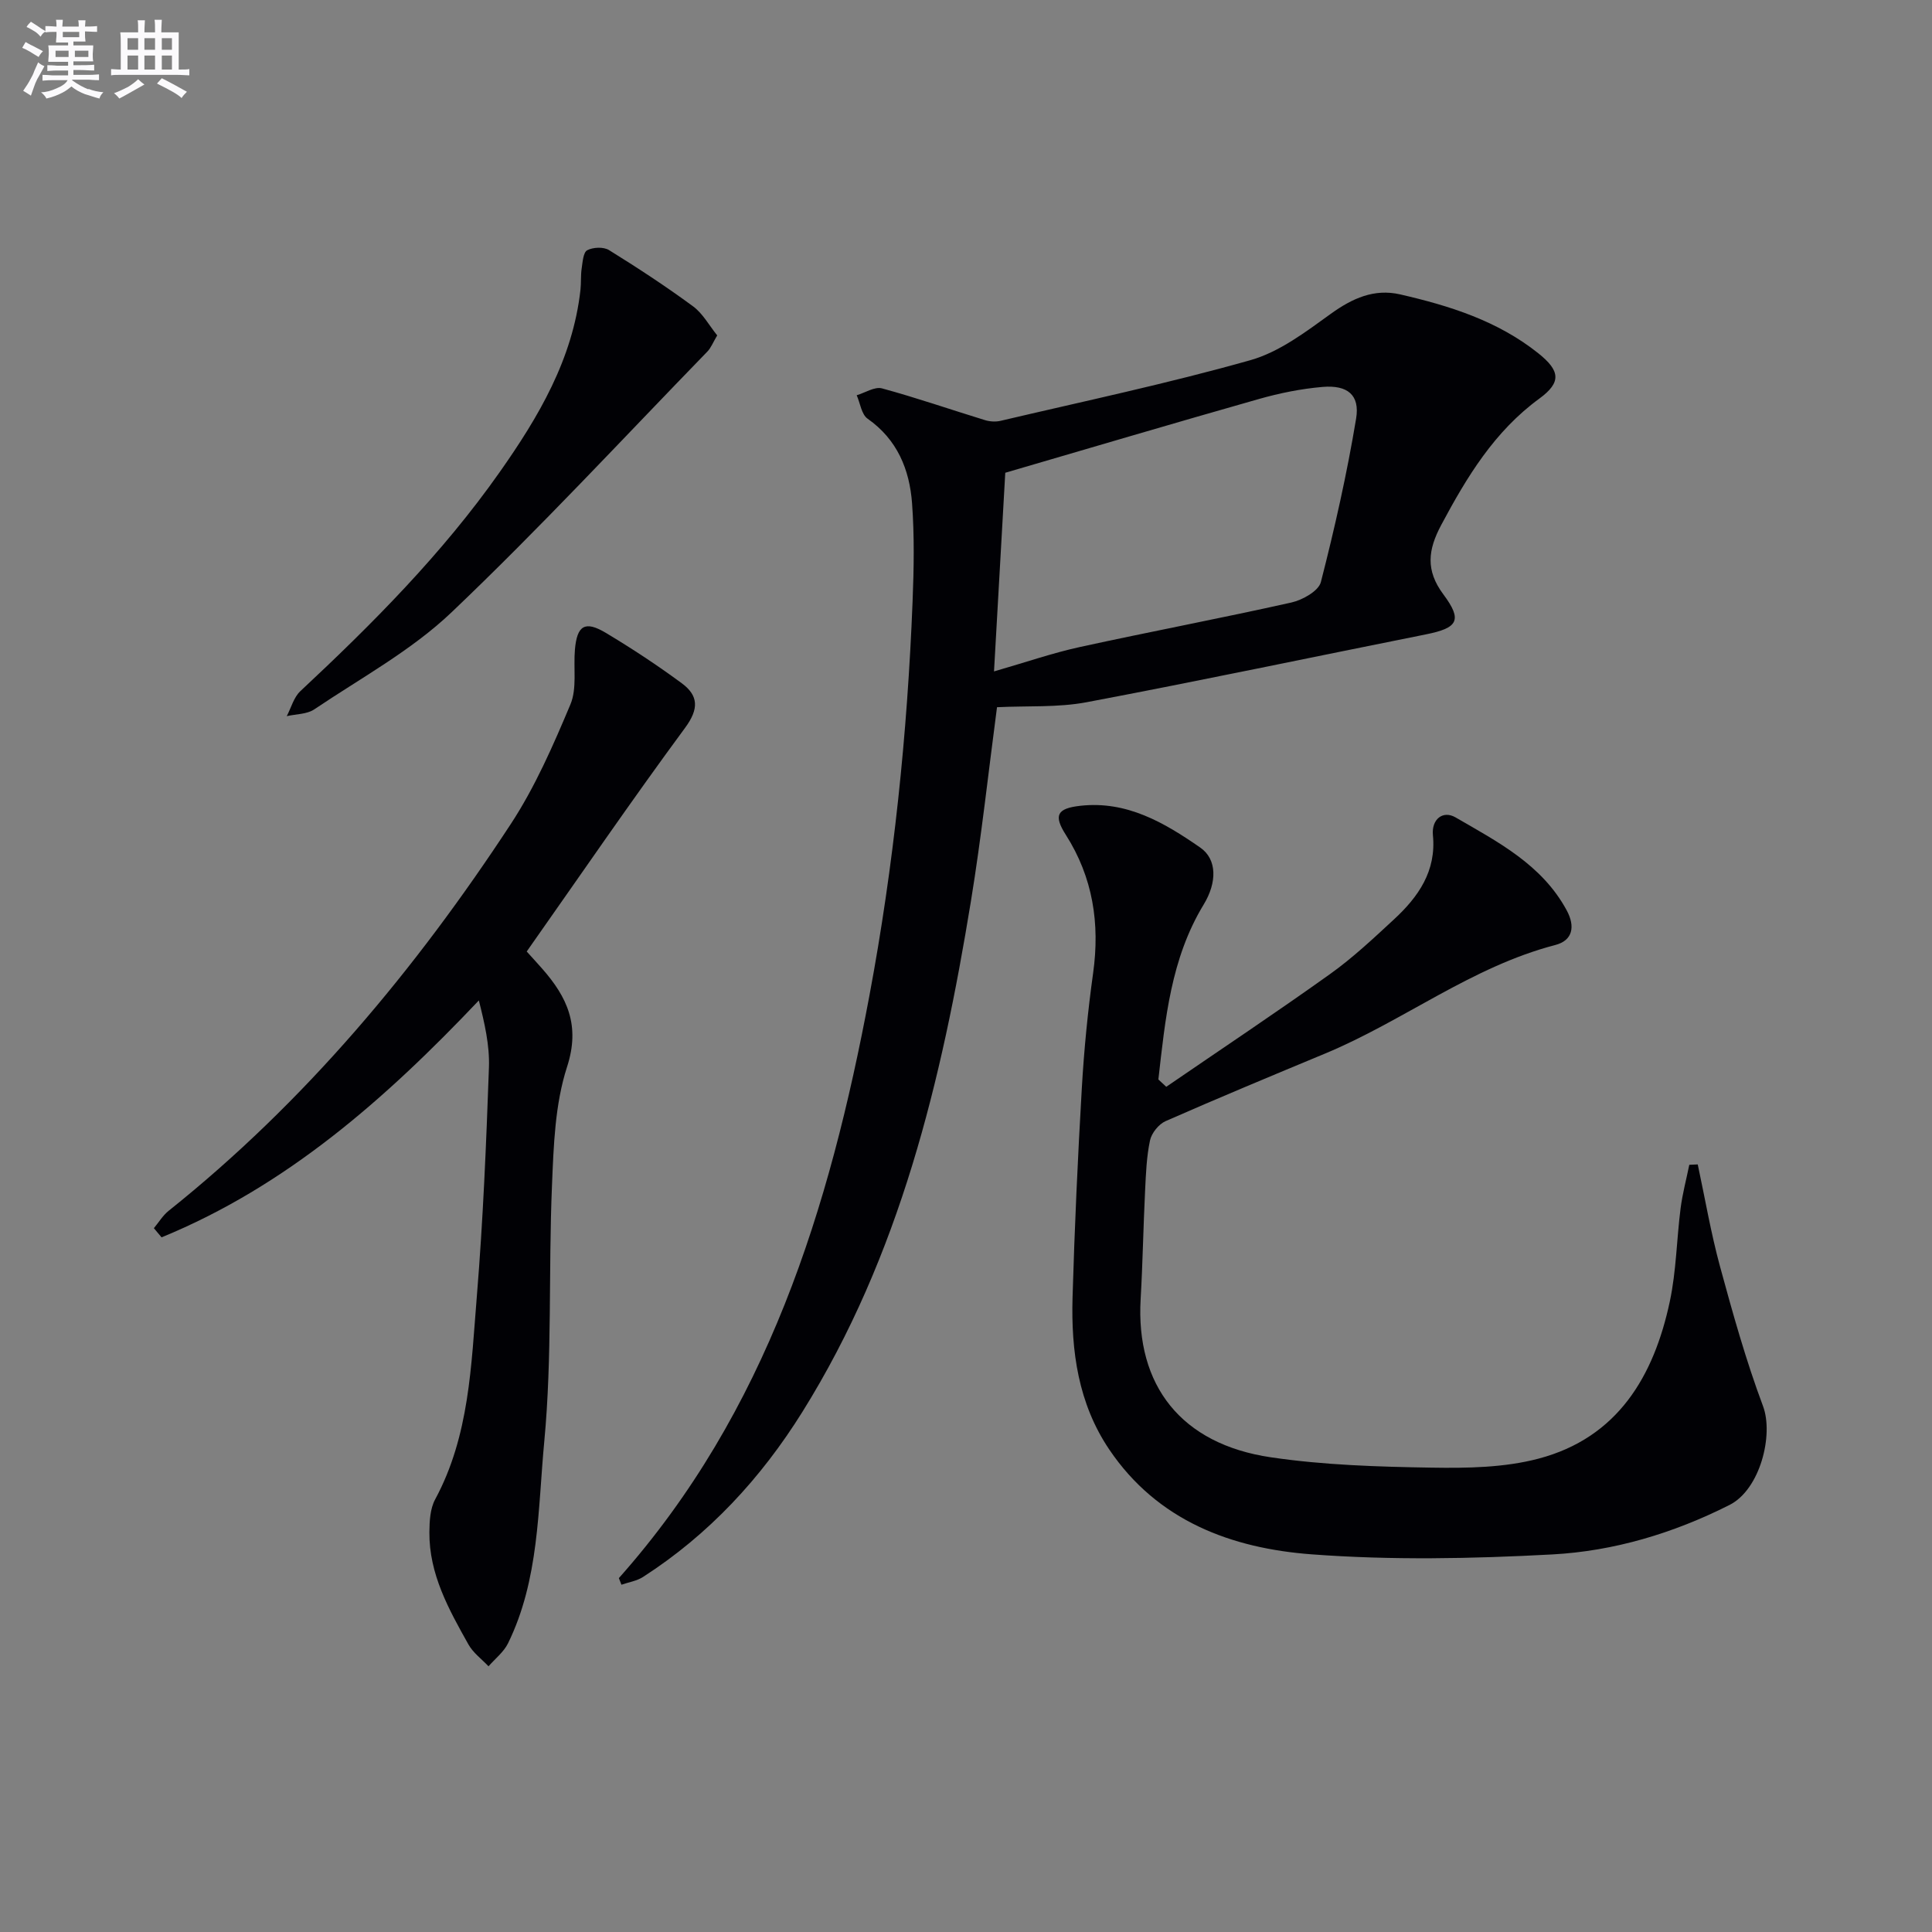
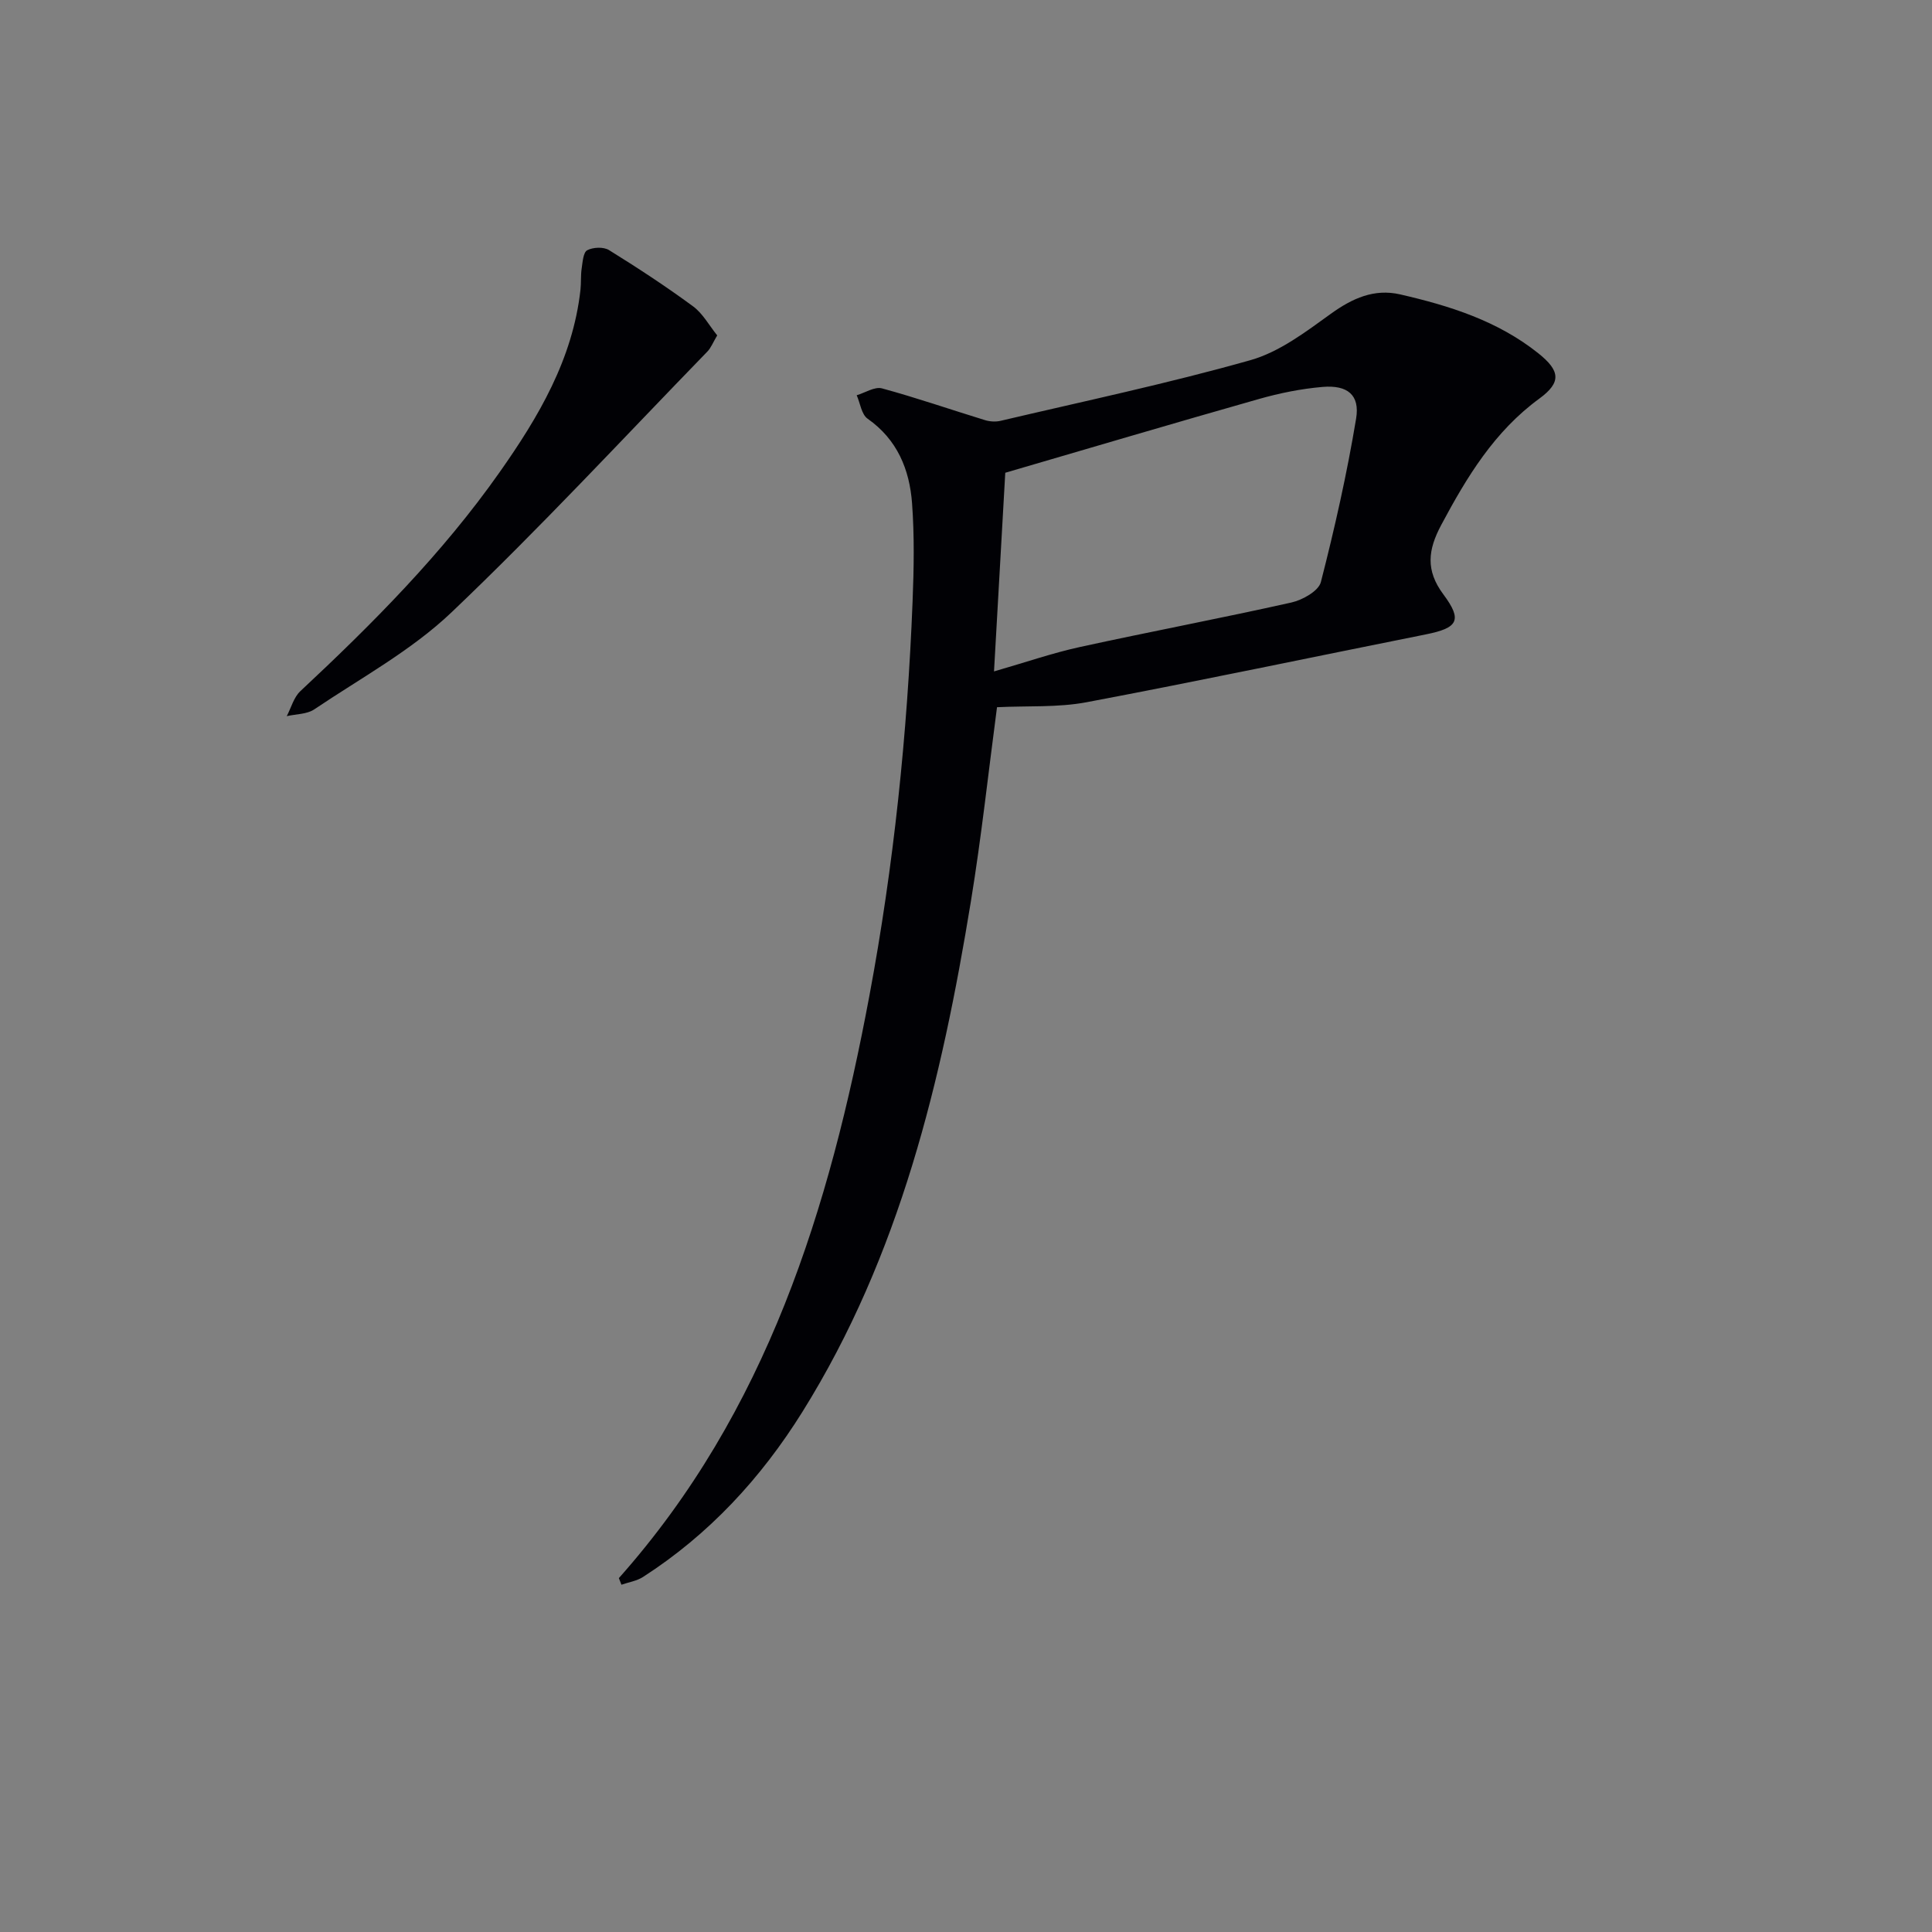
<svg xmlns="http://www.w3.org/2000/svg" enable-background="new 0 0 400 400" viewBox="0 0 400 400">
  <rect x="0" y="0" width="400" height="400" fill="#808080" stroke="none" />
  <g fill="#010105">
    <path d="m128.13 326.73c30.64-34.46 43.62-76.49 51.87-120.58 5.05-26.99 7.86-54.21 8.94-81.63.27-6.77.39-13.59-.11-20.33-.52-6.98-3.05-13.19-9.2-17.5-1.27-.89-1.53-3.2-2.26-4.86 1.76-.52 3.73-1.83 5.24-1.42 7.17 1.95 14.2 4.39 21.31 6.57 1.02.31 2.24.39 3.27.14 17.26-4.06 34.64-7.73 51.69-12.55 5.99-1.69 11.45-5.85 16.65-9.6 4.47-3.22 8.98-5.25 14.35-4.02 10.24 2.35 20.19 5.47 28.62 12.2 4.5 3.6 4.83 5.99.21 9.37-9.32 6.81-15.01 16.22-20.31 26.15-2.76 5.17-3.29 9.39.44 14.4 4.01 5.38 2.99 6.95-3.66 8.28-23.41 4.68-46.77 9.61-70.22 14.04-5.96 1.12-12.2.72-18.54 1.03-1.77 13.33-3.22 26.84-5.41 40.22-6.05 37.04-14.68 73.29-34.88 105.67-8.56 13.72-19.33 25.39-33.01 34.19-1.29.83-2.97 1.08-4.46 1.6-.18-.46-.35-.92-.53-1.37zm77.67-187.72c6.66-1.92 12.14-3.82 17.77-5.05 14.58-3.19 29.25-5.96 43.81-9.22 2.3-.52 5.61-2.38 6.09-4.22 2.87-11.18 5.41-22.47 7.3-33.86.81-4.9-1.79-6.99-6.96-6.55-4.43.38-8.88 1.28-13.17 2.5-17.47 4.96-34.88 10.12-52.51 15.27-.72 12.58-1.5 26.41-2.33 41.13z" />
-     <path d="m241.46 225.01c11.32-7.76 22.74-15.36 33.91-23.34 4.72-3.37 9-7.4 13.27-11.35 5.02-4.65 8.76-9.97 8.03-17.4-.32-3.33 2.08-5.19 4.68-3.69 8.73 5.06 17.9 9.77 23.02 19.25 1.8 3.33 1.26 6.23-2.35 7.17-17.33 4.5-31.44 15.73-47.68 22.48-11.04 4.59-22.08 9.18-33.02 13.99-1.42.63-2.89 2.46-3.22 3.98-.72 3.38-.85 6.92-1.02 10.4-.37 7.47-.49 14.95-.92 22.42-1.05 17.93 8.39 30.07 26.97 32.8 10.97 1.62 22.18 1.96 33.3 2.14 7.37.12 15.04 0 22.09-1.86 16.39-4.32 23.9-17.04 27.2-32.56 1.34-6.3 1.41-12.86 2.23-19.28.39-3.03 1.19-6 1.8-9 .58-.03 1.16-.05 1.75-.08 1.51 7.05 2.72 14.18 4.61 21.13 2.65 9.74 5.38 19.5 8.91 28.93 2.21 5.91-.57 17.23-6.95 20.45-11.65 5.87-23.93 9.55-36.71 10.24-16.56.89-33.27 1.22-49.79-.02-16.6-1.24-31.94-6.92-41.92-21.72-6.41-9.5-7.91-20.36-7.59-31.48.42-14.46 1.08-28.91 1.92-43.35.46-7.95 1.24-15.91 2.34-23.8 1.43-10.27-.05-19.82-5.66-28.63-2.56-4.01-1.85-5.46 3.01-6 9.64-1.08 17.43 3.52 24.83 8.65 3.51 2.44 3.49 7.23.7 11.81-6.79 11.18-7.95 23.72-9.37 36.2.54.5 1.09 1.01 1.63 1.52z" />
-     <path d="m31.86 254.28c1.01-1.21 1.85-2.63 3.05-3.59 28.27-22.58 51.12-50 70.84-80.08 5.03-7.67 8.78-16.28 12.35-24.77 1.39-3.32.6-7.53.93-11.33.43-5.02 2.08-6.06 6.37-3.5 5.4 3.23 10.68 6.71 15.74 10.44 3.47 2.56 3.61 5.29.7 9.24-11.13 15.09-21.72 30.58-32.79 46.31.83.92 2.03 2.22 3.2 3.55 5.18 5.89 7.94 11.75 5.15 20.34-2.51 7.75-2.78 16.36-3.12 24.63-.74 17.62.06 35.36-1.59 52.88-1.33 14.05-1.04 28.66-7.52 41.85-.89 1.8-2.66 3.17-4.03 4.74-1.4-1.49-3.17-2.77-4.14-4.5-4.07-7.25-8.17-14.58-8.1-23.26.02-2.28.15-4.87 1.19-6.79 7.13-13.2 7.46-27.8 8.64-42.13 1.29-15.74 1.94-31.53 2.5-47.32.16-4.57-.91-9.19-2.09-13.86-19.42 20.49-39.89 38.47-65.69 49.05-.52-.62-1.06-1.26-1.59-1.9z" />
    <path d="m148.49 69.44c-.86 1.44-1.28 2.57-2.04 3.35-17.57 18.09-34.72 36.62-52.97 53.99-8.32 7.92-18.79 13.6-28.42 20.09-1.52 1.02-3.77.96-5.69 1.4.91-1.74 1.45-3.89 2.8-5.16 14.98-13.99 29.4-28.48 41.24-45.3 8.08-11.47 15.17-23.44 16.77-37.81.16-1.47.03-2.97.25-4.43.2-1.33.32-3.33 1.15-3.76 1.21-.64 3.38-.73 4.51-.03 5.92 3.67 11.77 7.5 17.38 11.63 2.03 1.48 3.34 3.95 5.02 6.03z" />
  </g>
-   <path d="m6.8 9.5c.6.3 1.3.7 2.1 1.1-.4.4-.7.8-.9 1.2-.7-.4-1.3-.8-1.8-1.1s-1.1-.6-1.6-.8c.2-.4.5-.8.7-1.2.4.2.8.5 1.5.8zm.9 6.9c-.3.6-.5 1.1-.7 1.7s-.4 1.1-.6 1.7c-.6-.4-1.1-.7-1.6-1 .7-1 1.2-1.8 1.5-2.4.3-.5.6-1.1.8-1.7.3-.6.5-1.2.8-1.8.3.3.8.6 1.3.8-.7 1.3-1.2 2.2-1.5 2.7zm.1-11c.4.3 1 .7 1.7 1.1-.5.2-.8.6-1.1 1.1-.5-.6-1-1-1.4-1.2s-.9-.6-1.5-.8c.2-.4.5-.7.9-1.1.5.3.9.6 1.4.9zm10.5 13c1 .4 2 .6 3.1.7-.4.4-.7.8-.8 1.3-.9-.2-1.9-.6-3-.9-1-.4-2-.9-2.8-1.6-.5.4-1.1.9-1.9 1.3s-1.9.9-3.3 1.2c-.1-.3-.5-.8-1.1-1.3 1 0 2.1-.3 3.2-.8 1.2-.5 1.9-1 2.3-1.7h-3.2c-.4 0-1 0-2 .1v-1.2c1 0 1.7.1 2 .1h3.3v-1h-2.3c-.2 0-.9 0-2 .1v-1.2c1.2 0 1.9.1 2 .1h2.3v-.8h-4.1c0-.7.1-1.2.1-1.6 0-.5 0-1.1-.1-1.8h4.1v-.6h-2.5c0-.6.1-1.1.1-1.6v-.6h-.5c-.4 0-1 0-1.8.1v-1.3c1.2 0 1.9.1 2.1.1h.2c0-.3 0-.8-.1-1.4h1.4c0 .6-.1 1-.1 1.4h3.4c0-.4 0-.8-.1-1.3h1.5c0 .4-.1.9-.1 1.3.7 0 1.5 0 2.5-.1v1.2c-1 0-1.8-.1-2.5-.1v.6c0 .3 0 .8.1 1.5h-2.5v.8h4.1c0 .7-.1 1.3-.1 1.8s0 1 .1 1.5h-4.1v.8h1.4c.8 0 1.8 0 2.9-.1v1.2c-1 0-1.9-.1-2.8-.1h-1.5v1h3.2c.3 0 1 0 2.1-.1v1.2c-1.1 0-1.8-.1-2.1-.1h-3.4l-.1.1c1.4 1 2.4 1.5 3.4 1.9zm-4.1-6.6v-1.3h-2.7v1.3zm2.2-4.1v-1.1h-3.4v1.1zm1.9 4.1v-1.3h-2.8v1.3z" fill="#fbfafc" />
-   <path d="m37 6.7v2.3 5.4c1 0 1.8 0 2.2-.1v1.3c-.6 0-1.5-.1-2.5-.1h-11.9c-.7 0-1.3 0-1.8.1v-1.3c.5 0 1.1.1 2 .1v-5.2c0-1 0-1.8-.1-2.5h3.7c0-1.3 0-2.1-.1-2.5h1.5c0 .4-.1 1.3-.1 2.5h2.2c0-1.2 0-2.1-.1-2.6h1.5c0 .4-.1 1.3-.1 2.6zm-12.3 13.7c-.3-.4-.7-.8-1.1-1.1 1.1-.4 2.1-.9 2.9-1.3.8-.5 1.5-1 2.1-1.6.4.4.9.8 1.3 1.1-2.5 1.4-4.2 2.4-5.2 2.9zm3.9-10.1v-2.4h-2.2v2.4zm0 4.1v-2.9h-2.2v2.9zm3.5-4.1v-2.4h-2.2v2.4zm0 4.1v-2.9h-2.2v2.9zm.4 2.9 1-1.1c.6.3 1.4.7 2.5 1.3s2 1.1 2.7 1.5c-.4.4-.8.8-1.1 1.3-.8-.8-2.5-1.7-5.1-3zm3.1-7v-2.4h-2.1v2.4zm0 4.1v-2.9h-2.1v2.9z" fill="#fbfafc" />
</svg>